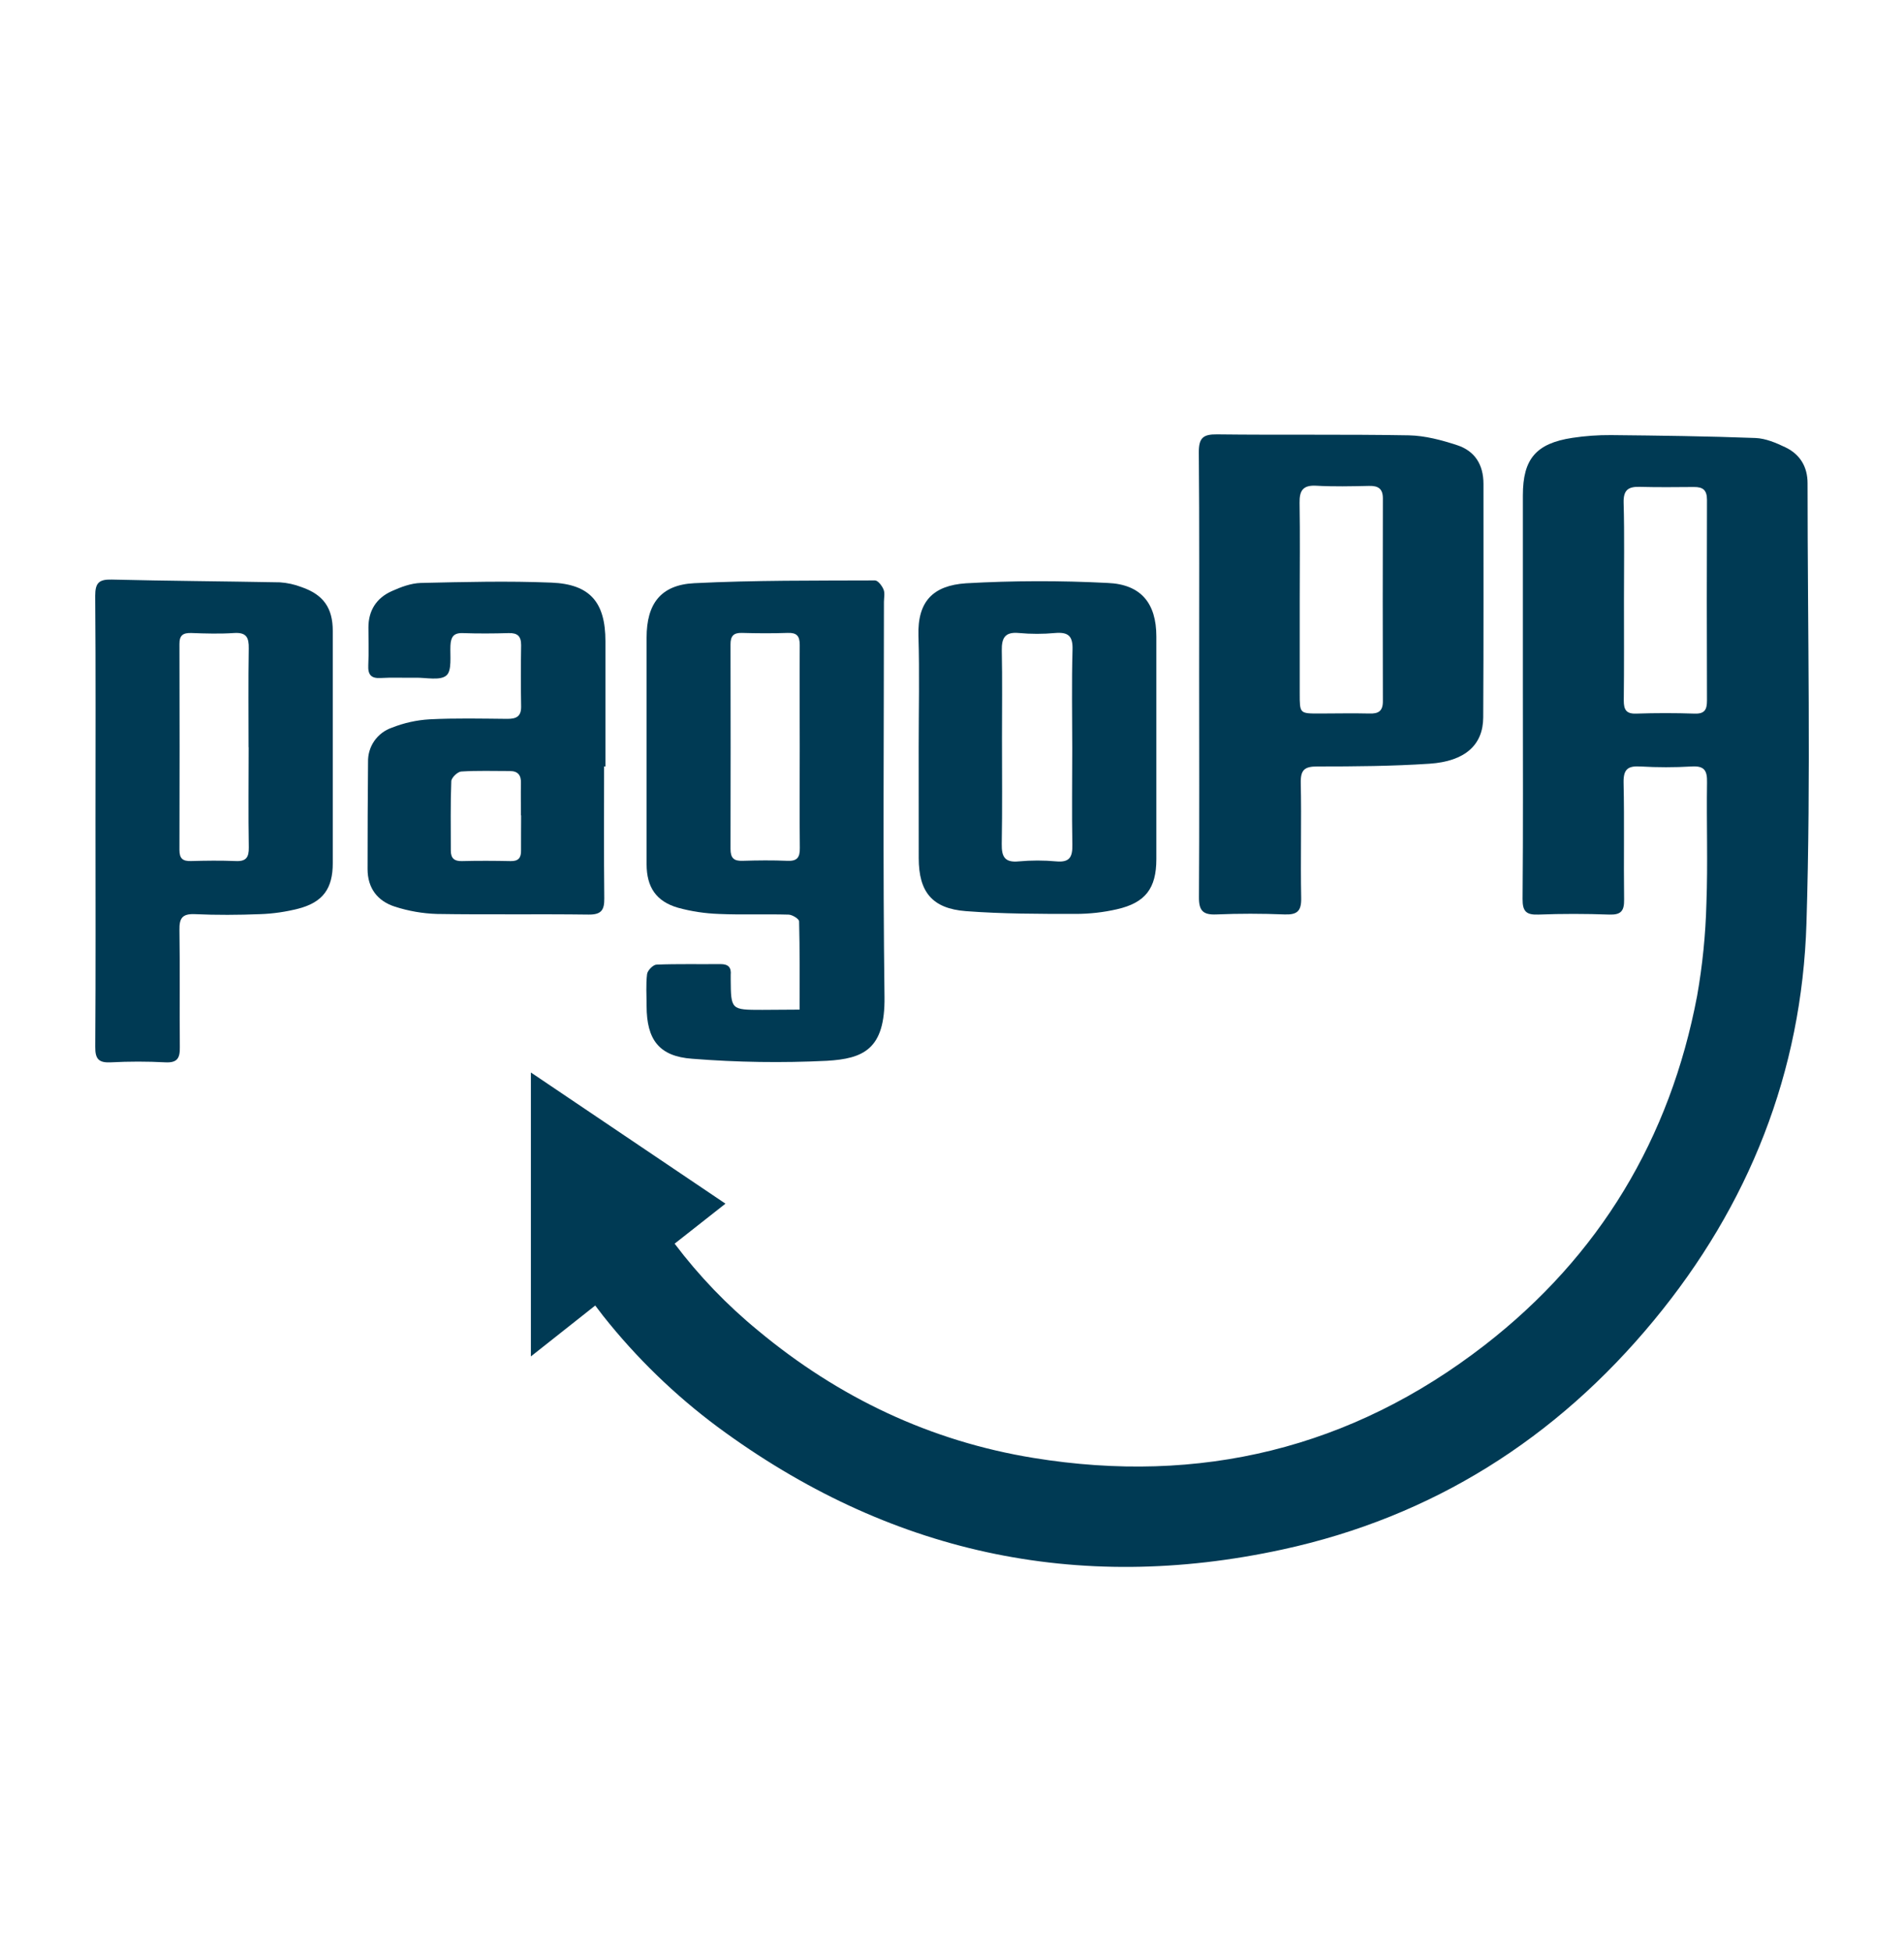
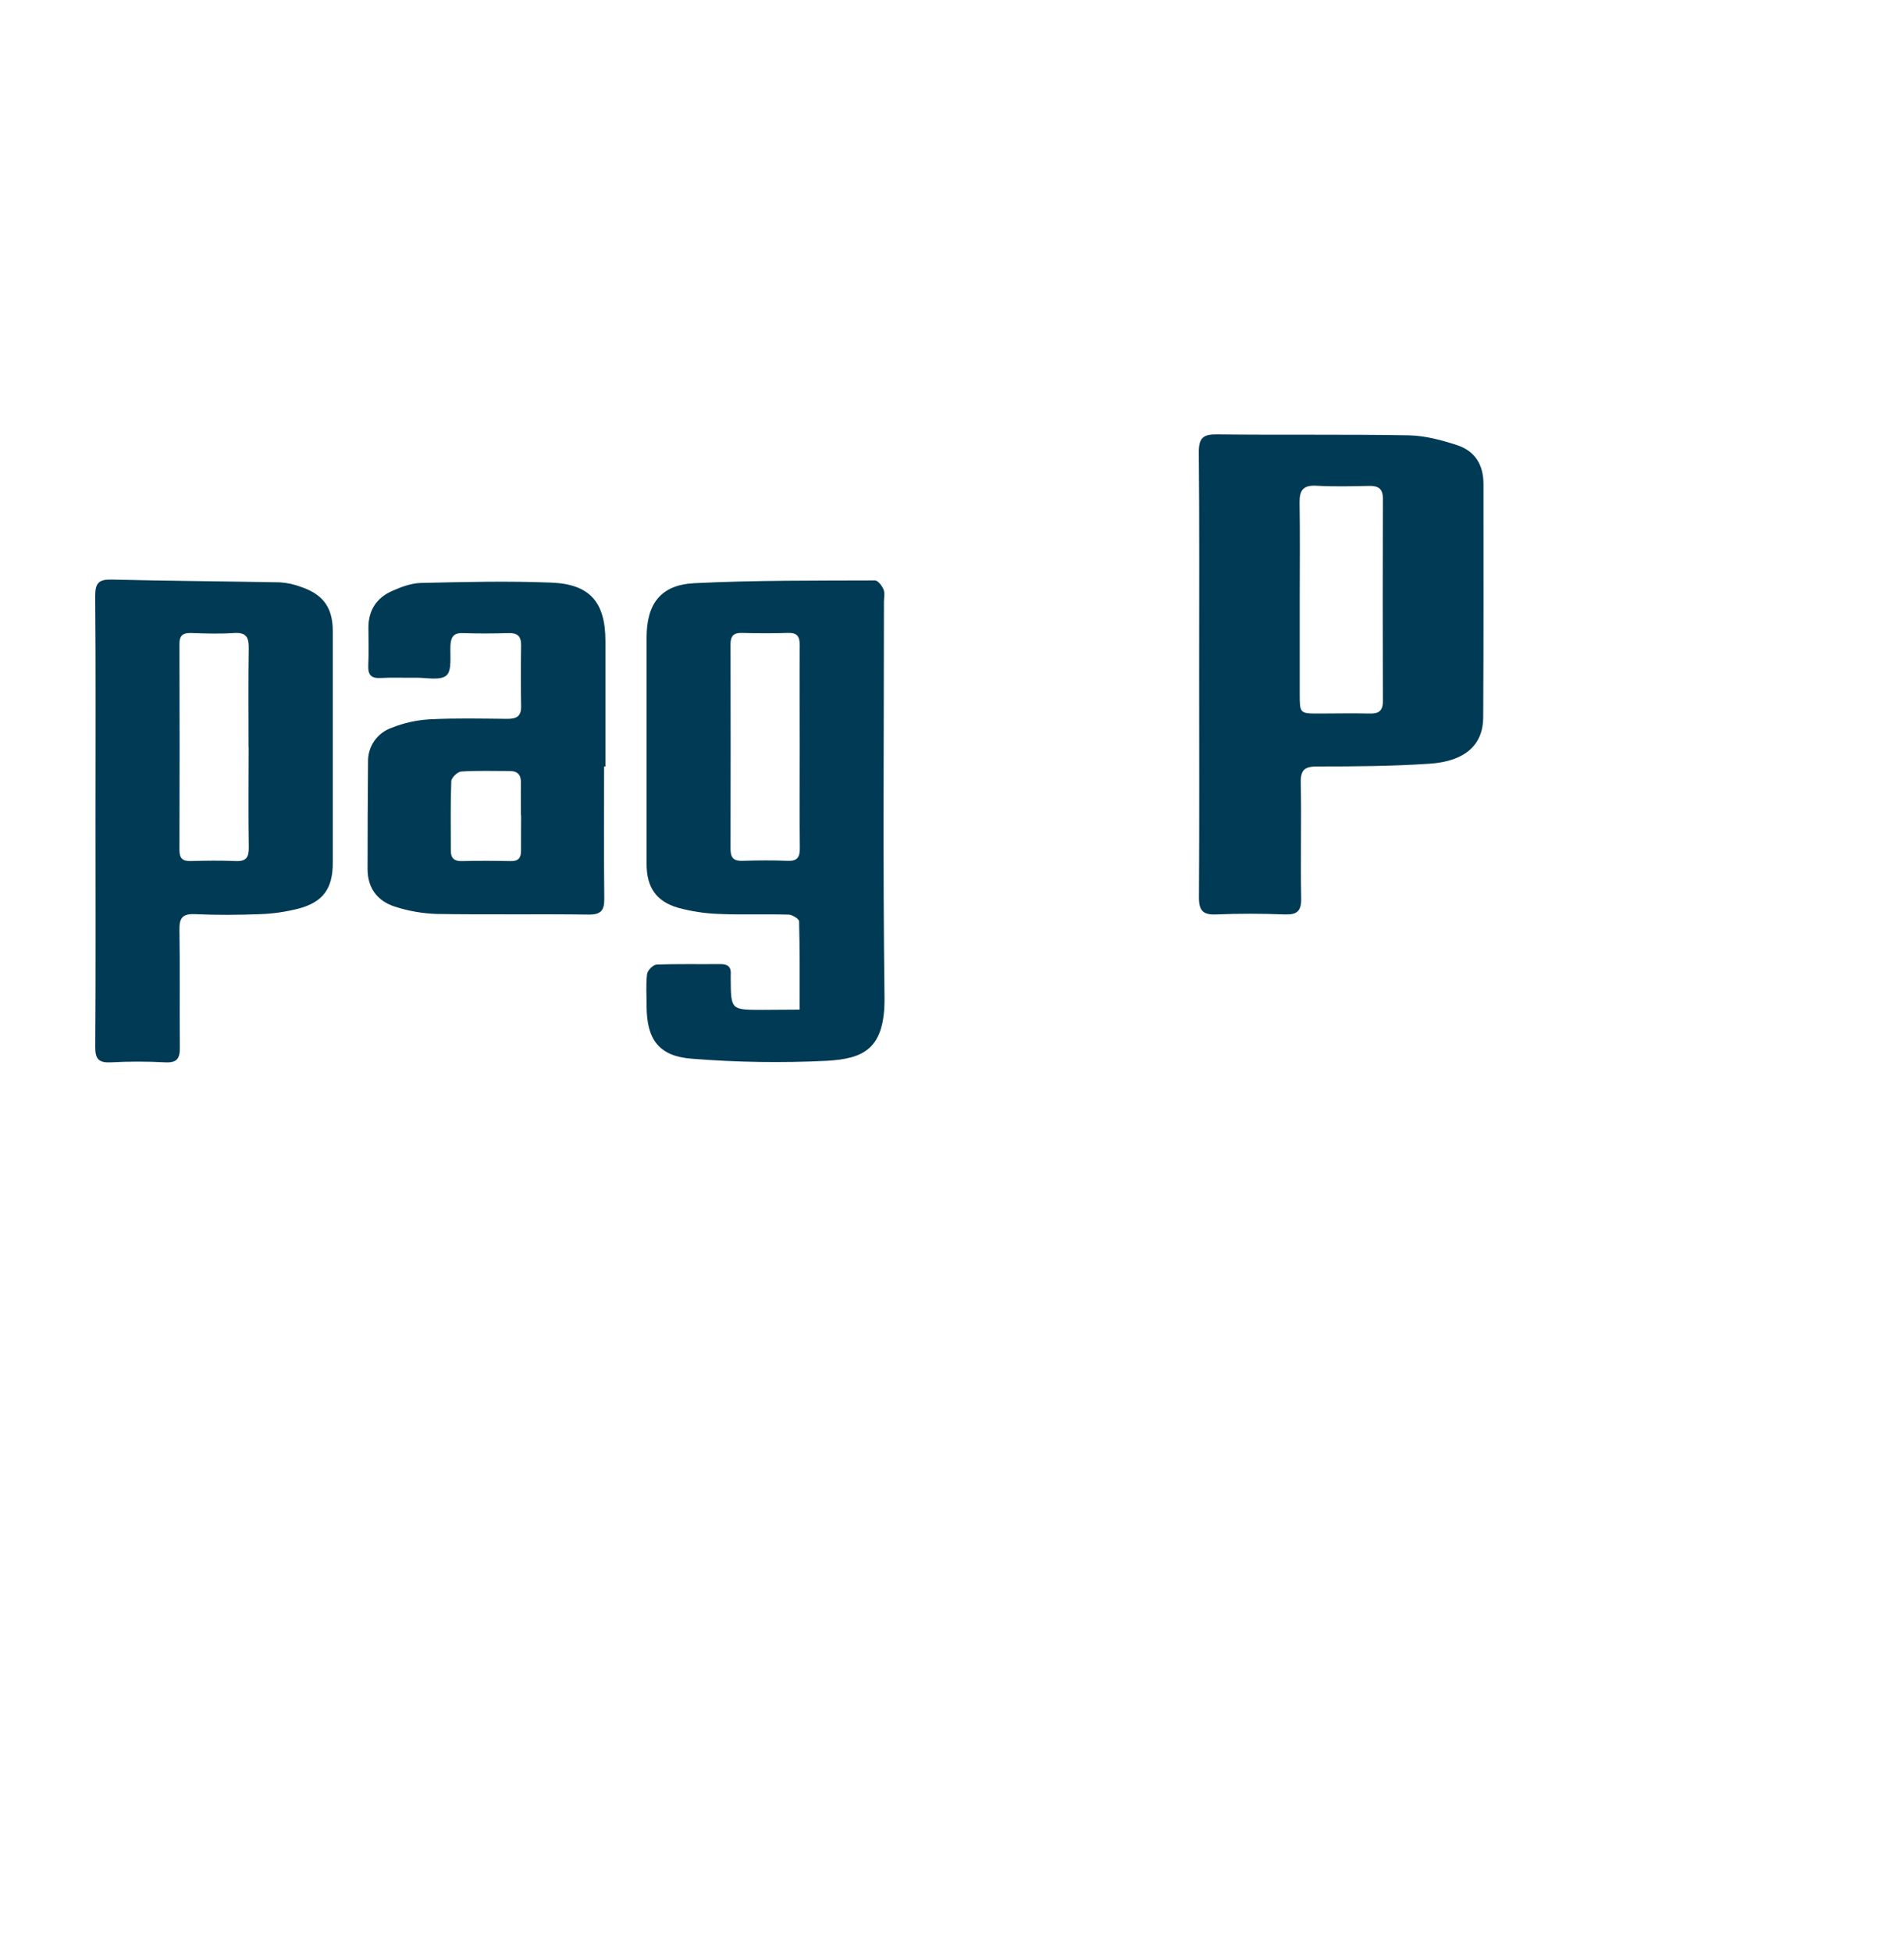
<svg xmlns="http://www.w3.org/2000/svg" width="40" height="41" viewBox="0 0 40 41" fill="none">
-   <path d="M14.173 26.117C14.684 26.794 15.274 27.408 15.931 27.946C17.62 29.349 19.547 30.265 21.715 30.617C25.205 31.185 28.39 30.418 31.192 28.247C33.604 26.376 35.086 23.91 35.654 20.912C35.767 20.271 35.832 19.623 35.849 18.973C35.881 18.127 35.849 17.277 35.862 16.431C35.867 16.184 35.809 16.08 35.54 16.096C35.181 16.117 34.82 16.117 34.46 16.096C34.198 16.081 34.104 16.154 34.109 16.434C34.127 17.252 34.109 18.071 34.12 18.889C34.124 19.129 34.056 19.214 33.809 19.206C33.312 19.188 32.815 19.187 32.319 19.206C32.063 19.215 31.985 19.139 31.987 18.879C32 17.398 31.993 15.918 31.993 14.436V10.402C31.993 9.638 32.27 9.311 33.033 9.195C33.302 9.154 33.574 9.135 33.846 9.137C34.858 9.147 35.87 9.16 36.88 9.198C37.094 9.207 37.316 9.3 37.513 9.396C37.818 9.543 37.974 9.805 37.974 10.148C37.974 13.227 38.046 16.307 37.951 19.385C37.855 22.511 36.744 25.309 34.745 27.728C32.693 30.212 30.095 31.855 26.945 32.539C22.614 33.48 18.647 32.603 15.078 29.967C14.178 29.298 13.369 28.514 12.672 27.635C12.619 27.567 12.567 27.497 12.505 27.416L11.153 28.485V22.522L15.241 25.277L14.173 26.117ZM34.117 12.604C34.117 13.305 34.121 14.007 34.113 14.708C34.113 14.9 34.16 14.993 34.373 14.986C34.783 14.972 35.192 14.972 35.601 14.986C35.816 14.993 35.861 14.9 35.861 14.708C35.856 13.305 35.856 11.902 35.861 10.499C35.861 10.288 35.774 10.225 35.585 10.227C35.206 10.23 34.825 10.234 34.446 10.224C34.205 10.217 34.103 10.292 34.11 10.557C34.129 11.24 34.116 11.922 34.117 12.604Z" fill="#003A54" />
  <path d="M25.192 14.169C25.192 12.612 25.199 11.054 25.185 9.496C25.185 9.197 25.274 9.118 25.568 9.122C26.912 9.138 28.257 9.118 29.598 9.142C29.939 9.149 30.288 9.242 30.616 9.35C30.984 9.471 31.165 9.759 31.165 10.159C31.165 11.796 31.169 13.433 31.16 15.065C31.158 15.644 30.778 15.988 30.033 16.038C29.248 16.09 28.46 16.096 27.673 16.096C27.409 16.096 27.322 16.165 27.327 16.438C27.344 17.245 27.32 18.054 27.336 18.861C27.341 19.138 27.248 19.212 26.985 19.203C26.509 19.184 26.031 19.183 25.555 19.203C25.275 19.215 25.186 19.127 25.188 18.843C25.198 17.285 25.192 15.728 25.192 14.169ZM27.305 12.606C27.305 13.258 27.305 13.91 27.305 14.562C27.305 14.984 27.305 14.984 27.714 14.984C28.064 14.984 28.415 14.975 28.766 14.984C28.959 14.991 29.052 14.934 29.052 14.727C29.048 13.307 29.048 11.887 29.052 10.467C29.052 10.262 28.954 10.199 28.76 10.204C28.39 10.212 28.02 10.221 27.649 10.2C27.368 10.185 27.298 10.308 27.302 10.56C27.313 11.244 27.305 11.928 27.305 12.606Z" fill="#003A54" />
  <path d="M16.798 21.202C16.798 20.552 16.803 19.95 16.788 19.349C16.788 19.297 16.645 19.209 16.568 19.207C16.081 19.193 15.593 19.214 15.106 19.193C14.815 19.183 14.526 19.14 14.245 19.063C13.786 18.931 13.585 18.631 13.584 18.151C13.584 16.563 13.584 14.976 13.584 13.388C13.584 12.681 13.88 12.282 14.586 12.247C15.85 12.184 17.117 12.194 18.382 12.189C18.444 12.189 18.53 12.301 18.562 12.38C18.594 12.458 18.57 12.555 18.57 12.64C18.57 15.406 18.546 18.172 18.582 20.938C18.596 22.04 18.133 22.232 17.37 22.277C16.428 22.323 15.484 22.309 14.544 22.234C13.842 22.185 13.585 21.828 13.584 21.127C13.584 20.903 13.567 20.677 13.594 20.456C13.603 20.38 13.72 20.26 13.791 20.257C14.239 20.239 14.688 20.251 15.136 20.246C15.304 20.246 15.366 20.317 15.351 20.476C15.351 20.505 15.351 20.534 15.351 20.564C15.356 21.207 15.356 21.207 16.013 21.207L16.798 21.202ZM16.801 15.707C16.801 14.986 16.796 14.266 16.801 13.544C16.801 13.354 16.738 13.284 16.548 13.291C16.227 13.302 15.905 13.3 15.584 13.291C15.409 13.286 15.346 13.359 15.347 13.533C15.35 14.964 15.35 16.396 15.347 17.827C15.347 18.02 15.417 18.084 15.604 18.077C15.915 18.067 16.227 18.064 16.539 18.077C16.747 18.087 16.806 18.007 16.803 17.807C16.795 17.111 16.801 16.41 16.801 15.709V15.707Z" fill="#003A54" />
  <path d="M2.006 17.248C2.006 15.669 2.013 14.091 2 12.512C2 12.237 2.082 12.165 2.347 12.171C3.525 12.2 4.703 12.207 5.88 12.229C6.035 12.239 6.188 12.273 6.332 12.328C6.794 12.487 6.99 12.766 6.991 13.247C6.991 14.874 6.991 16.5 6.991 18.126C6.991 18.658 6.787 18.945 6.271 19.081C6.008 19.148 5.738 19.188 5.466 19.197C5.009 19.215 4.55 19.218 4.093 19.197C3.826 19.186 3.765 19.285 3.77 19.534C3.783 20.352 3.77 21.17 3.778 21.989C3.782 22.223 3.725 22.322 3.471 22.309C3.092 22.289 2.712 22.289 2.333 22.309C2.078 22.322 1.998 22.245 2.001 21.983C2.012 20.405 2.006 18.826 2.006 17.248ZM5.222 15.693C5.222 15.002 5.215 14.31 5.226 13.618C5.23 13.389 5.178 13.277 4.921 13.293C4.621 13.313 4.317 13.304 4.016 13.293C3.849 13.289 3.769 13.337 3.77 13.523C3.774 14.965 3.774 16.407 3.77 17.849C3.77 18.03 3.839 18.086 4.011 18.082C4.323 18.073 4.635 18.069 4.946 18.082C5.169 18.094 5.23 18.007 5.227 17.796C5.215 17.094 5.224 16.393 5.224 15.691L5.222 15.693Z" fill="#003A54" />
-   <path d="M19.3 15.69C19.3 14.911 19.319 14.131 19.295 13.352C19.273 12.626 19.604 12.296 20.294 12.249C21.285 12.193 22.278 12.191 23.269 12.242C23.971 12.27 24.293 12.67 24.293 13.365C24.293 14.924 24.293 16.483 24.293 18.042C24.293 18.653 24.065 18.959 23.462 19.095C23.178 19.16 22.888 19.192 22.597 19.192C21.828 19.192 21.057 19.192 20.292 19.134C19.581 19.079 19.302 18.729 19.301 18.023C19.3 17.247 19.299 16.47 19.3 15.69ZM22.526 15.717C22.526 15.026 22.512 14.335 22.532 13.644C22.541 13.352 22.439 13.27 22.166 13.293C21.913 13.316 21.659 13.316 21.406 13.293C21.114 13.265 21.041 13.395 21.046 13.661C21.058 14.273 21.05 14.888 21.05 15.5C21.05 16.24 21.058 16.98 21.045 17.722C21.041 17.988 21.104 18.118 21.402 18.089C21.664 18.065 21.928 18.065 22.19 18.089C22.473 18.115 22.534 17.995 22.528 17.738C22.516 17.061 22.526 16.389 22.526 15.717Z" fill="#003A54" />
  <path d="M12.691 16.094C12.691 17.019 12.685 17.944 12.695 18.869C12.698 19.117 12.627 19.209 12.364 19.206C11.303 19.192 10.242 19.21 9.181 19.193C8.88 19.184 8.583 19.132 8.297 19.04C7.93 18.923 7.722 18.65 7.722 18.25C7.722 17.5 7.725 16.751 7.732 16.001C7.728 15.844 7.774 15.688 7.864 15.559C7.955 15.429 8.084 15.332 8.234 15.281C8.486 15.181 8.752 15.122 9.022 15.106C9.566 15.078 10.112 15.091 10.659 15.096C10.849 15.096 10.951 15.046 10.948 14.835C10.94 14.407 10.941 13.978 10.948 13.548C10.948 13.36 10.873 13.289 10.685 13.295C10.364 13.304 10.042 13.306 9.721 13.295C9.524 13.288 9.472 13.382 9.463 13.557C9.453 13.775 9.498 14.083 9.378 14.185C9.246 14.298 8.953 14.228 8.731 14.232C8.487 14.237 8.243 14.223 8 14.238C7.791 14.251 7.727 14.165 7.737 13.965C7.75 13.703 7.74 13.439 7.74 13.177C7.74 12.819 7.91 12.557 8.23 12.414C8.421 12.328 8.635 12.247 8.842 12.242C9.755 12.221 10.67 12.198 11.582 12.235C12.401 12.267 12.719 12.653 12.719 13.467C12.719 14.343 12.719 15.22 12.719 16.098L12.691 16.094ZM10.948 17.123H10.944C10.944 16.899 10.939 16.674 10.944 16.451C10.95 16.283 10.886 16.192 10.711 16.192C10.37 16.192 10.028 16.18 9.689 16.202C9.613 16.207 9.484 16.331 9.481 16.404C9.462 16.889 9.471 17.376 9.471 17.865C9.471 18.022 9.543 18.087 9.704 18.083C10.045 18.074 10.386 18.076 10.726 18.083C10.893 18.087 10.95 18.013 10.946 17.855C10.944 17.609 10.948 17.365 10.948 17.123Z" fill="#003A54" />
</svg>